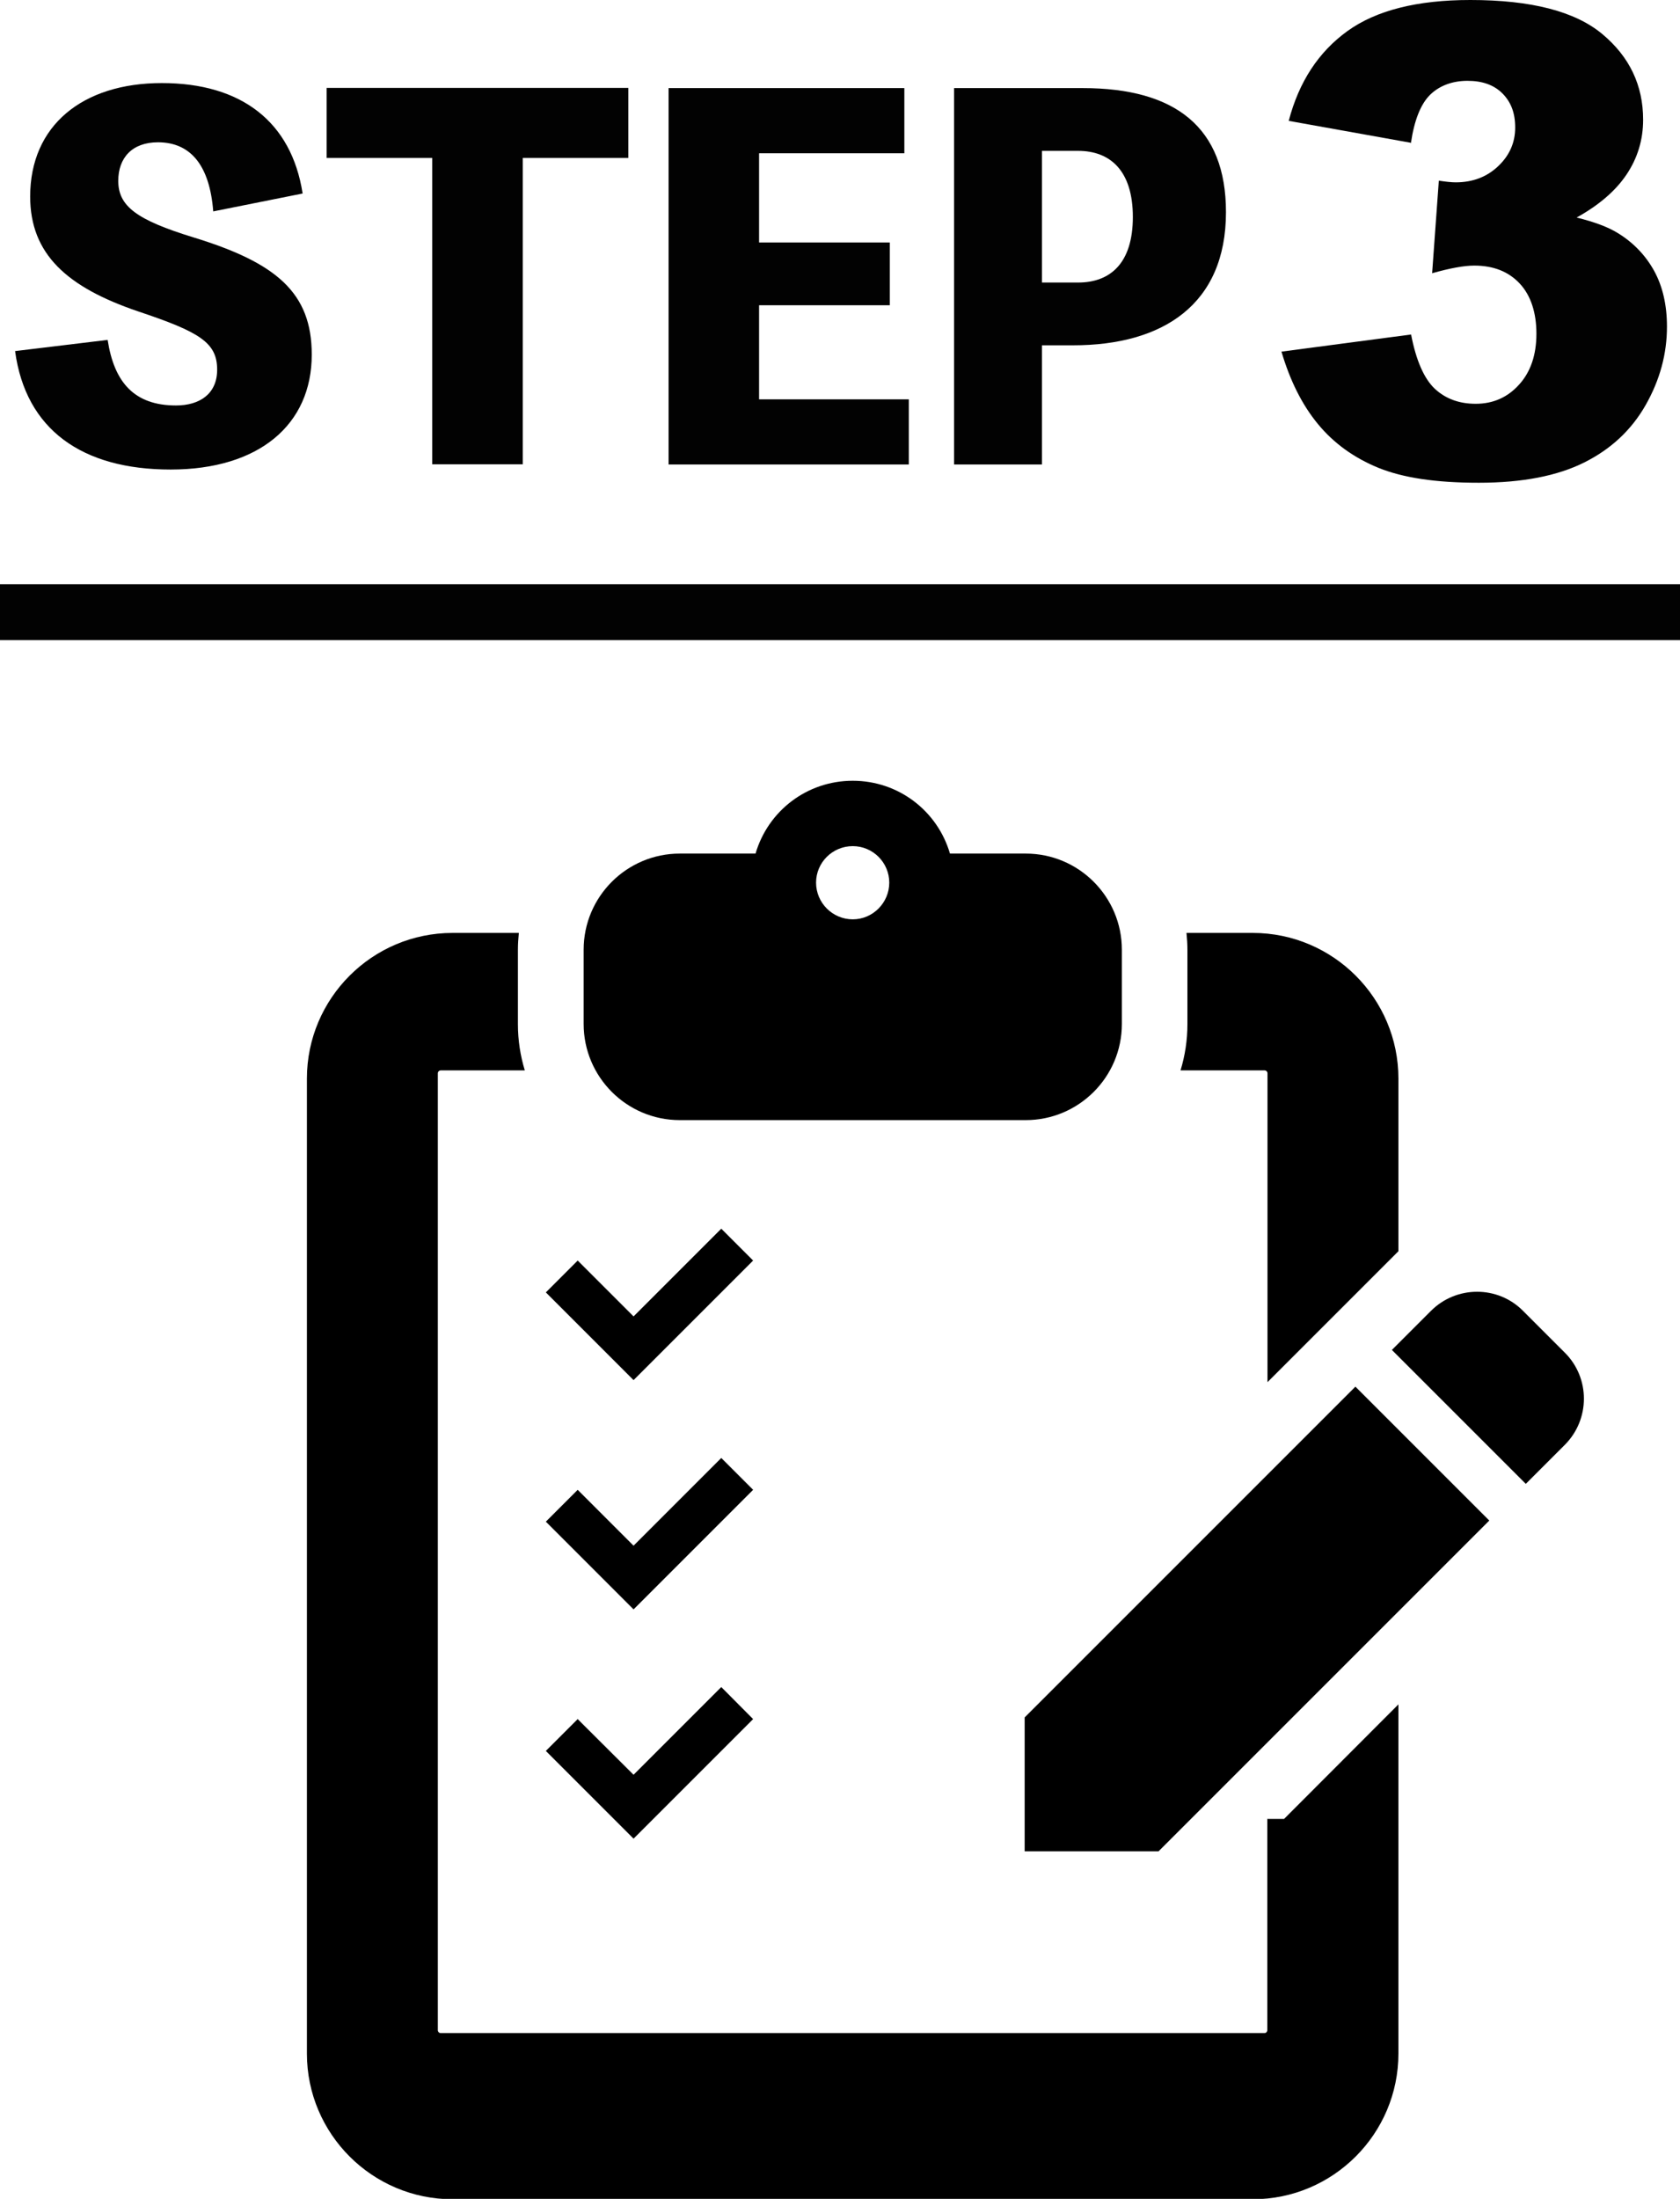
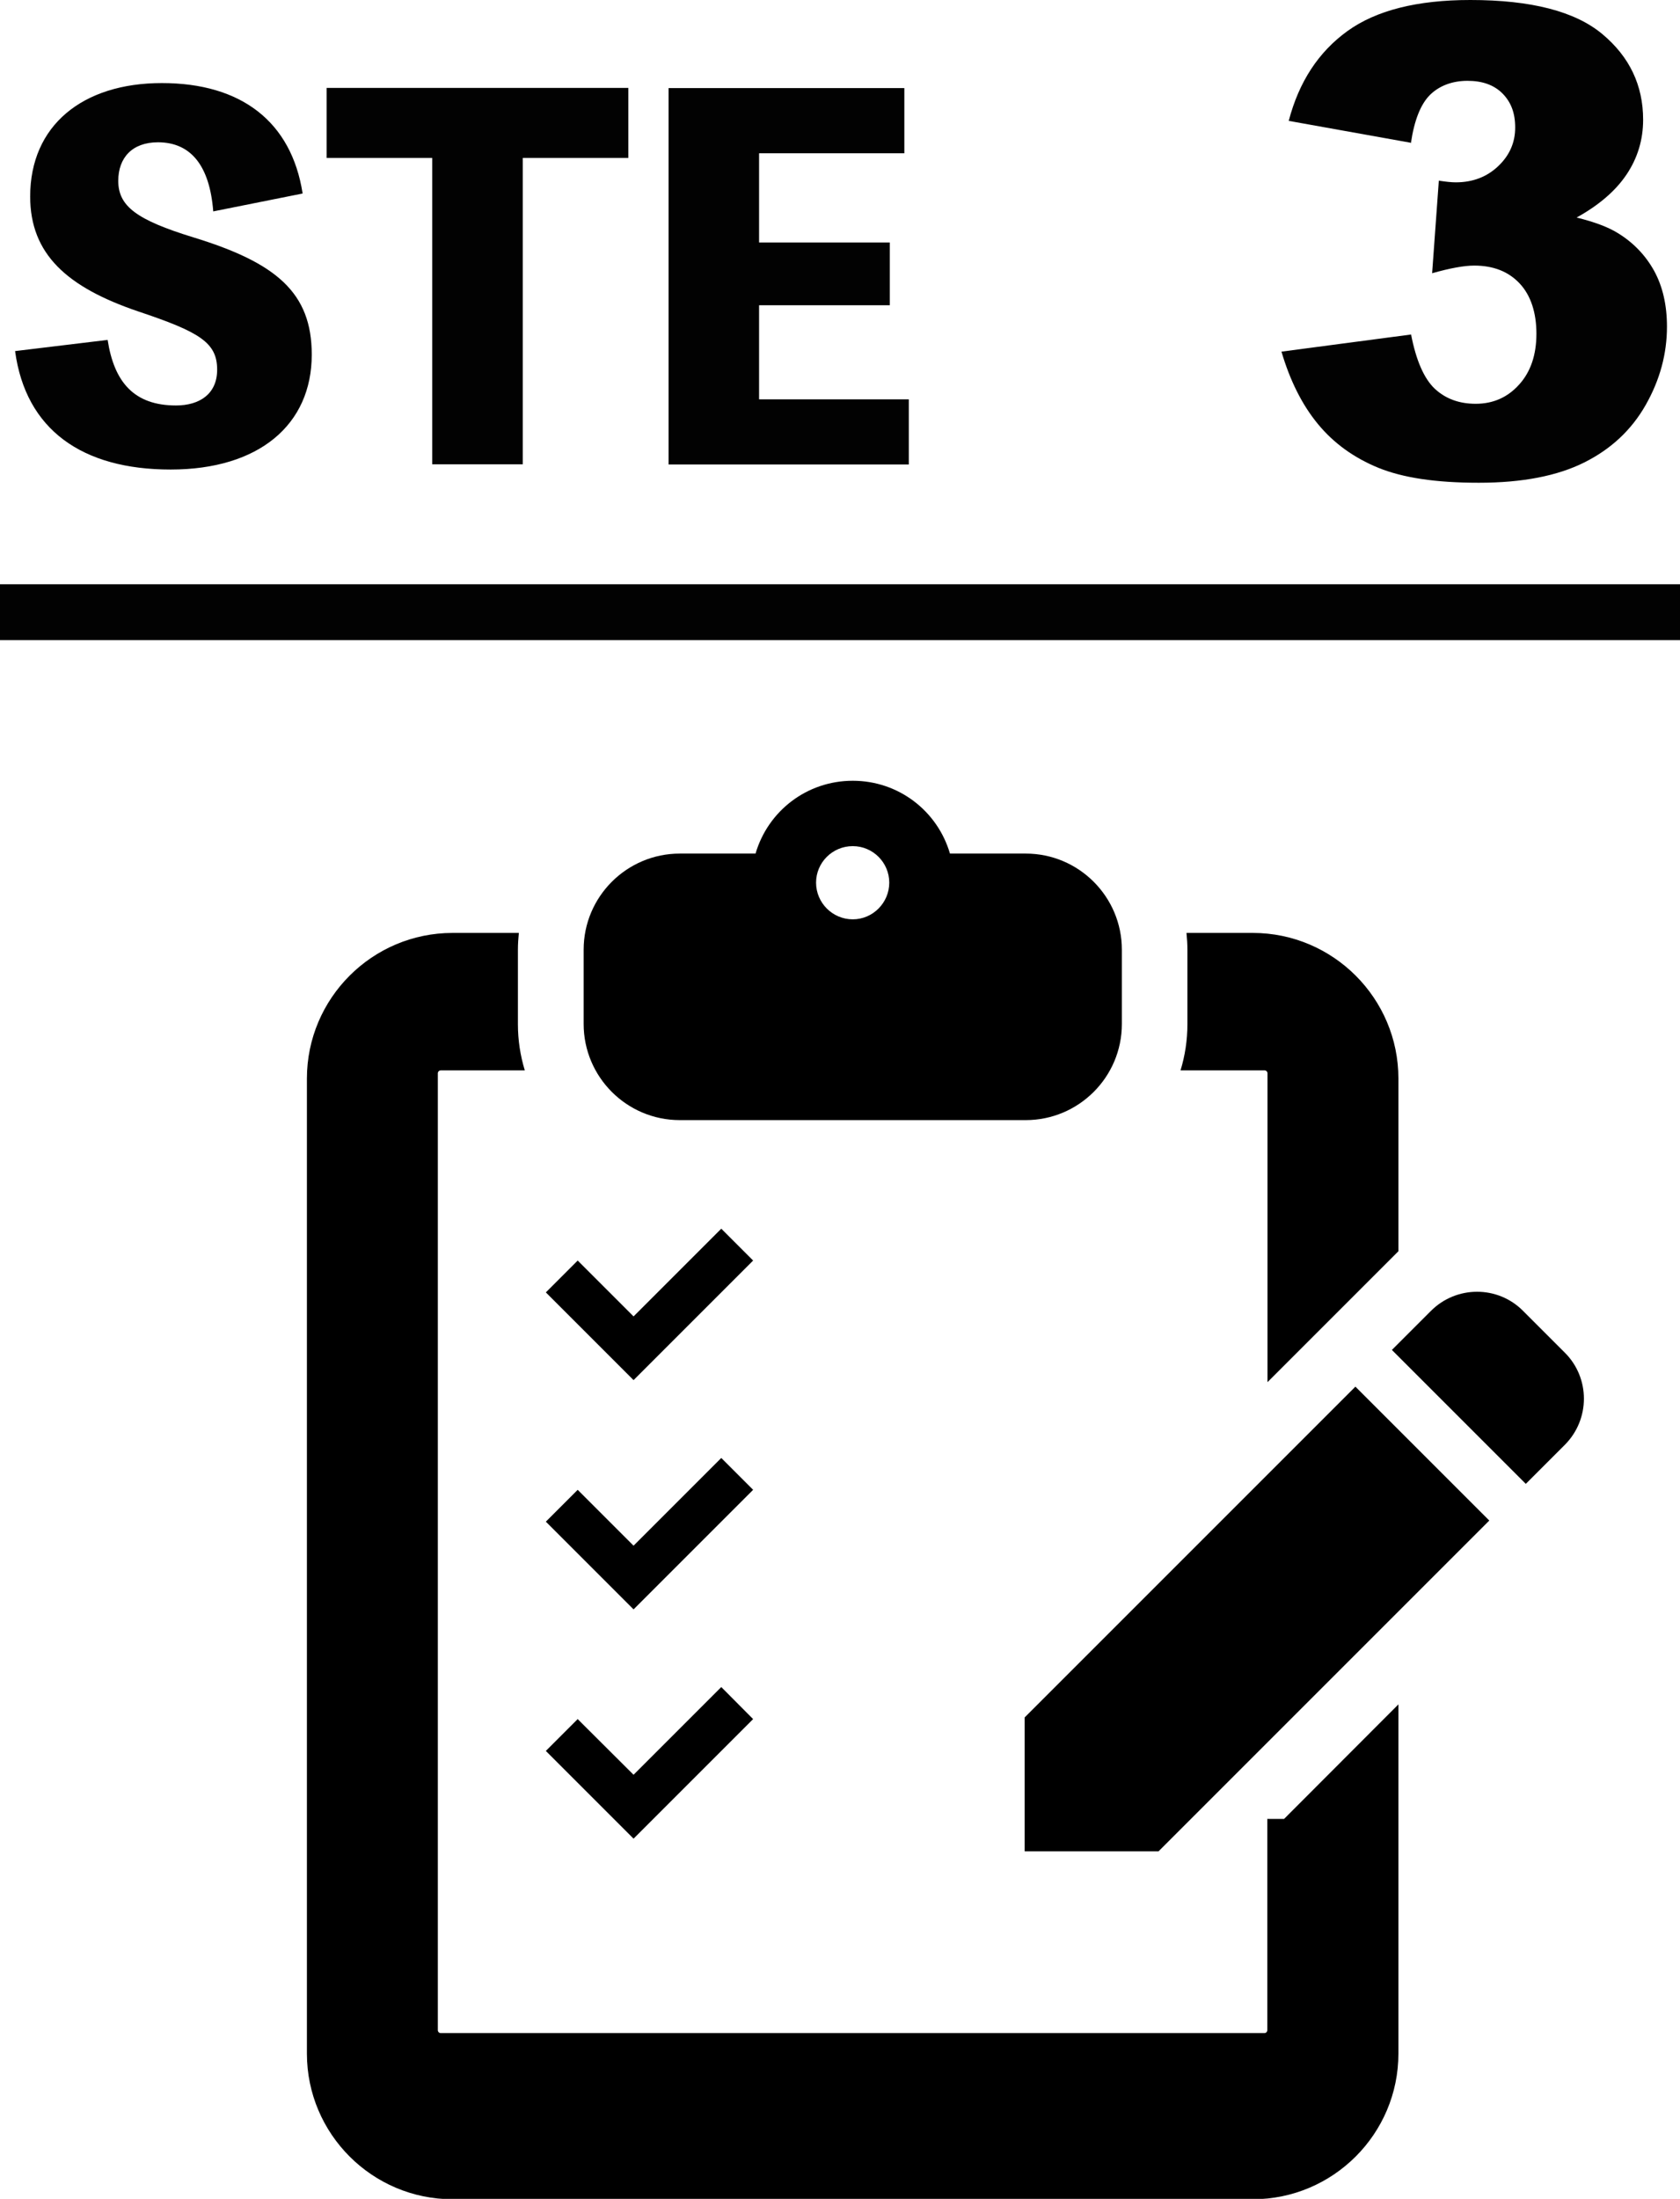
<svg xmlns="http://www.w3.org/2000/svg" id="_レイヤー_2" viewBox="0 0 90.21 118.06">
  <defs>
    <style>.cls-1{fill:#020202;}.cls-1,.cls-2{stroke-width:0px;}.cls-2{fill:#000;}.cls-3{fill:none;stroke:#020202;stroke-miterlimit:10;stroke-width:3px;}</style>
  </defs>
  <g id="_レイヤー_1-2">
    <path class="cls-1" d="M5.78,18.25c.35,2.28,1.43,3.52,3.67,3.52,1.27,0,2.21-.62,2.21-1.92,0-1.45-.92-2.02-4.24-3.13-3.83-1.3-5.8-3.08-5.8-6.17,0-3.81,2.81-6.09,7.07-6.09s6.96,2.07,7.56,5.93l-4.8.96c-.19-2.44-1.19-3.71-2.97-3.71-1.38,0-2.13.83-2.13,2.07,0,1.37,1,2.1,4.02,3.03,4.48,1.37,6.37,2.98,6.37,6.3,0,3.76-2.83,6.17-7.58,6.17S1.38,23.07.81,18.85l4.97-.6Z" />
    <path class="cls-1" d="M33.74,8.48h-5.67v16.45h-4.86V8.48h-5.67v-3.76h16.2v3.76Z" />
    <path class="cls-1" d="M48.8,21.44v3.5h-12.9V4.73h12.66v3.5h-7.8v4.79h7.02v3.37h-7.02v5.05h8.04Z" />
-     <path class="cls-1" d="M58.14,4.73c4.99,0,7.69,2.12,7.69,6.66,0,4.97-3.4,7.15-8.21,7.15h-1.67v6.4h-4.72V4.73h6.91ZM57.89,15.17c1.73,0,2.94-1.04,2.94-3.52s-1.21-3.55-2.94-3.55h-1.94v7.07h1.94Z" />
    <path class="cls-1" d="M75.78,7.67l-6.58-1.18c.55-2.1,1.6-3.7,3.15-4.82,1.55-1.12,3.76-1.67,6.6-1.67,3.27,0,5.63.61,7.09,1.83,1.46,1.22,2.19,2.75,2.19,4.6,0,1.08-.3,2.06-.89,2.94-.59.88-1.49,1.65-2.68,2.31.97.24,1.71.52,2.22.84.83.51,1.48,1.19,1.94,2.02.46.84.69,1.84.69,3,0,1.46-.38,2.86-1.14,4.2-.76,1.34-1.86,2.37-3.3,3.09-1.44.72-3.32,1.09-5.66,1.09s-4.08-.27-5.39-.8c-1.32-.54-2.4-1.32-3.25-2.35-.85-1.03-1.5-2.33-1.96-3.89l6.96-.92c.27,1.4.7,2.37,1.27,2.91.58.54,1.31.81,2.2.81.93,0,1.71-.34,2.33-1.03.62-.68.93-1.6.93-2.73s-.3-2.06-.9-2.7c-.6-.64-1.41-.96-2.44-.96-.55,0-1.3.14-2.26.41l.36-4.97c.39.06.69.09.91.09.91,0,1.67-.29,2.28-.87s.91-1.27.91-2.07-.23-1.37-.68-1.83c-.46-.46-1.08-.68-1.88-.68s-1.49.25-2,.74c-.51.5-.86,1.37-1.04,2.61Z" />
    <line class="cls-3" y1="32.87" x2="90.21" y2="32.87" />
    <path class="cls-2" d="M36.49,60.14h18.59c2.84,0,5.16-2.31,5.16-5.16v-3.99c0-2.84-2.31-5.16-5.16-5.16h-4.07c-.67-2.29-2.76-3.91-5.22-3.91s-4.55,1.62-5.22,3.91h-4.07c-2.84,0-5.16,2.31-5.16,5.16v3.99c0,2.84,2.31,5.16,5.16,5.16ZM45.79,45.43c1.08,0,1.96.88,1.96,1.96s-.88,1.97-1.96,1.97-1.97-.88-1.97-1.97c0-1.08.88-1.96,1.97-1.96Z" />
    <polygon class="cls-2" points="35.73 72.39 40.44 67.68 38.73 65.97 34.02 70.68 31.02 67.68 29.31 69.39 34.02 74.1 35.73 72.39" />
    <polygon class="cls-2" points="35.73 84.7 40.44 79.99 38.73 78.28 34.02 82.99 31.02 79.99 29.31 81.7 34.02 86.41 35.73 84.7" />
    <polygon class="cls-2" points="40.44 92.3 38.73 90.58 34.02 95.29 31.02 92.3 29.31 94.01 34.02 98.72 40.44 92.3" />
    <path class="cls-2" d="M84.03,72.63l-2.25-2.25c-1.36-1.37-3.58-1.36-4.94,0l-2.1,2.1,7.19,7.19,2.1-2.1c1.36-1.37,1.36-3.58,0-4.94Z" />
    <polygon class="cls-2" points="55.02 92.21 55.02 99.4 62.21 99.4 79.97 81.64 72.78 74.45 55.02 92.21" />
    <path class="cls-2" d="M63.39,57.47h4.51c.09,0,.16.07.16.16v16.58l7.03-7.03v-9.27c0-4.31-3.51-7.82-7.82-7.82h-3.56c.03.3.05.6.05.91v3.99c0,.86-.13,1.7-.37,2.48Z" />
    <path class="cls-2" d="M68.05,97.64v11.36c0,.09-.07.16-.16.16H23.67c-.09,0-.16-.07-.16-.16v-51.37c0-.09.07-.16.16-.16h4.51c-.24-.79-.37-1.62-.37-2.48v-3.99c0-.31.02-.61.05-.91h-3.56c-4.31,0-7.82,3.51-7.82,7.82v52.35c0,4.31,3.51,7.82,7.82,7.82h42.97c4.31,0,7.82-3.51,7.82-7.82v-18.75l-6.14,6.15h-.89Z" />
  </g>
</svg>